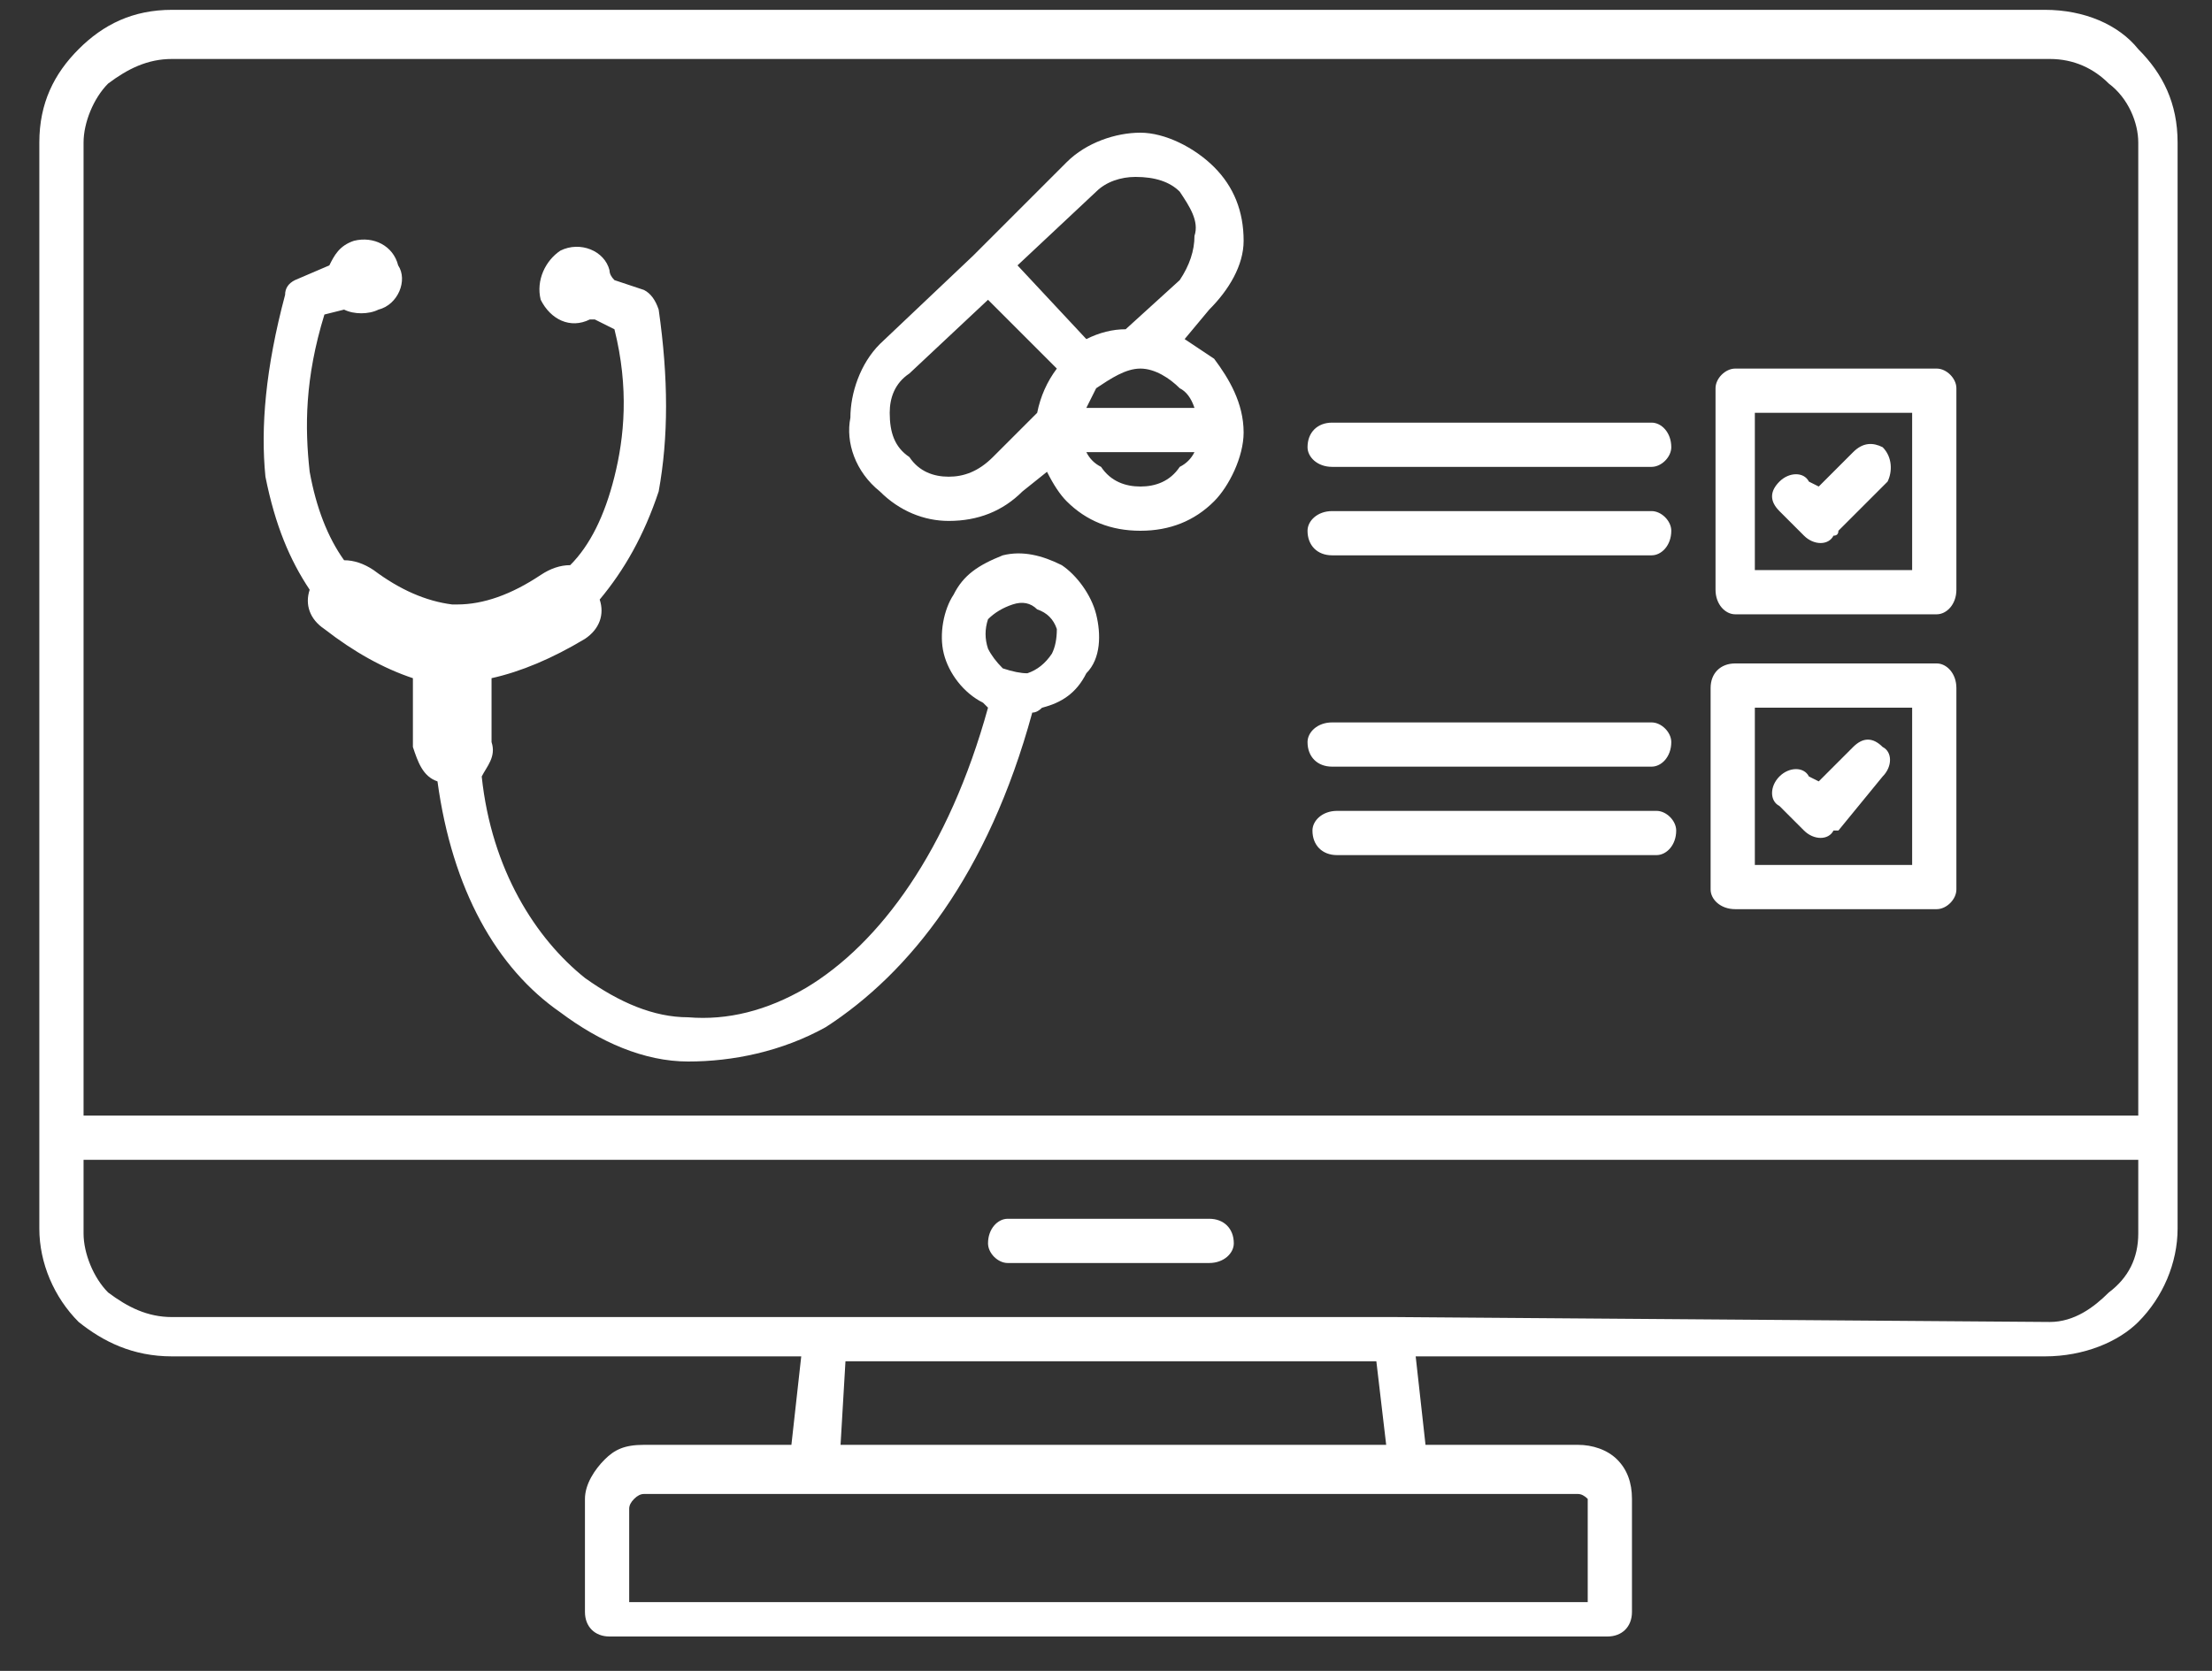
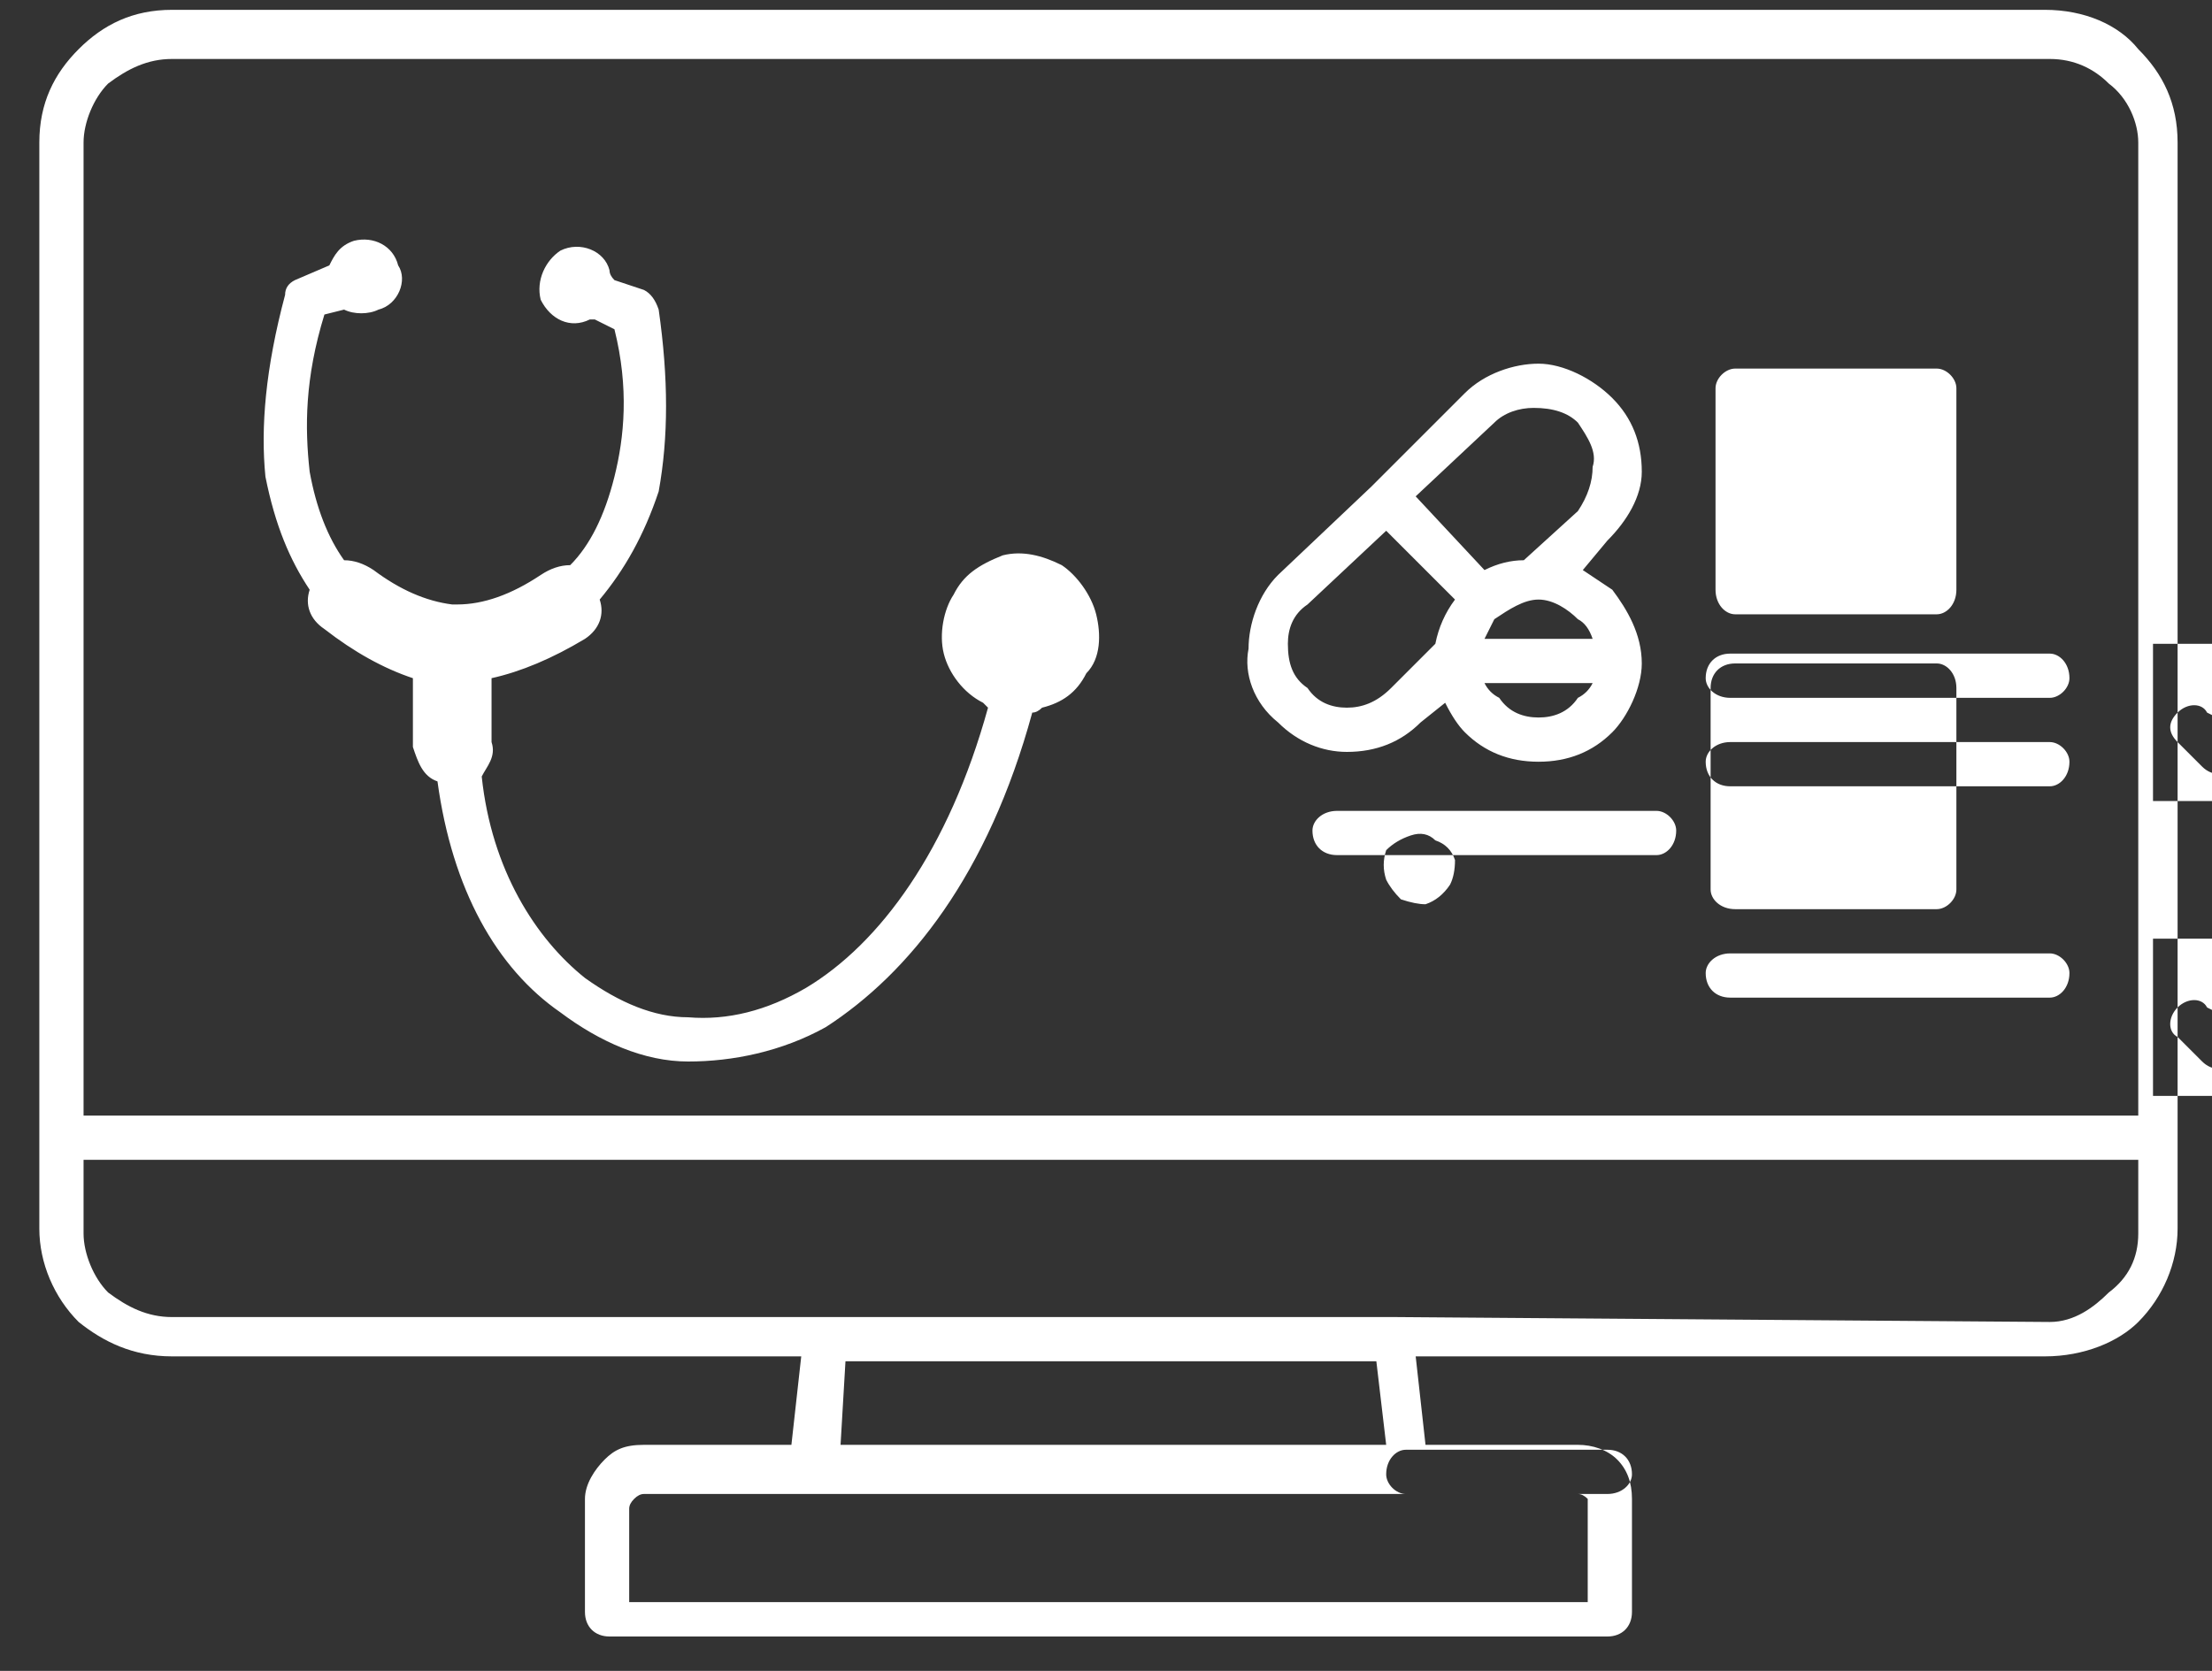
<svg xmlns="http://www.w3.org/2000/svg" fill="#FFF" version="1.2" viewBox="0 0 45 34">
  <rect x="0" y="0" width="45" height="34" fill="#333333" stroke="none" />
  <g>
-     <path fill-rule="evenodd" d="m29 29.4h3.1c0.3 0 0.6 0.1 0.8 0.3q0 0 0 0 0.3 0.3 0.3 0.8v2.3c0 0.3-0.2 0.5-0.5 0.5h-20.3c-0.3 0-0.5-0.2-0.5-0.5v-2.3c0-0.3 0.2-0.6 0.4-0.8 0.2-0.2 0.4-0.3 0.8-0.3h3l0.2-1.8h-12.8c-0.8 0-1.4-0.3-1.9-0.7-0.5-0.5-0.8-1.2-0.8-1.9v-22.1c0-0.8 0.3-1.4 0.8-1.9 0.5-0.5 1.1-0.8 1.9-0.8h38.1c0.8 0 1.5 0.3 1.9 0.8 0.5 0.5 0.8 1.1 0.8 1.9v20.2 1.9c0 0.7-0.3 1.4-0.8 1.9-0.4 0.4-1.1 0.7-1.9 0.7h-12.8zm12.7-28.2h-38.2c-0.5 0-0.9 0.2-1.3 0.5-0.3 0.3-0.5 0.8-0.5 1.2v19.8h41.8v-19.8c0-0.4-0.2-0.9-0.6-1.2-0.3-0.3-0.7-0.5-1.2-0.5zm-2.3 12.3c0.2 0 0.4 0.2 0.4 0.5v4.1c0 0.2-0.2 0.4-0.4 0.4h-4.1c-0.3 0-0.5-0.2-0.5-0.4v-4.1c0-0.3 0.2-0.5 0.5-0.5zm0-6c0.2 0 0.4 0.2 0.4 0.4v4.1c0 0.3-0.2 0.5-0.4 0.5h-4.1c-0.2 0-0.4-0.2-0.4-0.5v-4.1c0-0.2 0.2-0.4 0.4-0.4zm-5.7 9c0.2 0 0.4 0.2 0.4 0.4 0 0.3-0.2 0.5-0.4 0.5h-6.5c-0.3 0-0.5-0.2-0.5-0.5 0-0.2 0.2-0.4 0.5-0.4zm-5.7 11.2h-10.8l-0.1 1.7h11.1zm-20.8-22.8c0.4-0.1 0.8 0.1 0.9 0.5 0.2 0.3 0 0.8-0.4 0.9-0.2 0.1-0.5 0.1-0.7 0l-0.4 0.1c-0.4 1.3-0.4 2.3-0.3 3.2q0.2 1.1 0.7 1.8 0.3 0 0.6 0.2 0.8 0.6 1.6 0.7 0 0 0.1 0 0.8 0 1.7-0.6 0.3-0.2 0.6-0.2 0.6-0.6 0.9-1.8c0.2-0.8 0.3-1.8 0-3l-0.4-0.2q-0.1 0-0.1 0c-0.4 0.2-0.8 0-1-0.4-0.1-0.4 0.1-0.8 0.4-1 0.4-0.2 0.9 0 1 0.4q0 0.1 0.1 0.2l0.6 0.2q0.2 0.1 0.3 0.4c0.2 1.4 0.2 2.6 0 3.7-0.3 0.9-0.7 1.6-1.2 2.2 0.1 0.3 0 0.6-0.3 0.8q-1 0.6-1.9 0.8 0 0.2 0 0.3c0 0.2 0 0.5 0 1 0.1 0.3-0.1 0.5-0.2 0.7 0.2 1.9 1.1 3.3 2.1 4.1 0.7 0.5 1.4 0.8 2.1 0.8q1.2 0.1 2.4-0.6c1.5-0.9 2.9-2.8 3.7-5.7q-0.1-0.1-0.1-0.1c-0.4-0.2-0.7-0.6-0.8-1-0.1-0.4 0-0.9 0.2-1.2 0.2-0.4 0.5-0.6 1-0.8 0.4-0.1 0.8 0 1.2 0.2 0.3 0.2 0.6 0.6 0.7 1 0.1 0.4 0.1 0.9-0.2 1.2-0.2 0.4-0.5 0.6-0.9 0.7q-0.1 0.1-0.2 0.1c-0.9 3.3-2.5 5.3-4.2 6.4-0.9 0.5-1.9 0.7-2.8 0.7-0.9 0-1.8-0.4-2.6-1-1.3-0.9-2.2-2.5-2.5-4.7-0.3-0.1-0.4-0.4-0.5-0.7 0-0.4 0-0.7 0-1.1q0-0.2 0-0.3-0.9-0.3-1.8-1c-0.3-0.2-0.4-0.5-0.3-0.8-0.4-0.6-0.7-1.3-0.9-2.3-0.1-1 0-2.2 0.4-3.7q0-0.2 0.2-0.3l0.7-0.3c0.1-0.2 0.2-0.4 0.5-0.5zm-5.5 20.2c0 0.4 0.2 0.9 0.5 1.2 0.4 0.3 0.8 0.5 1.3 0.5h24.9l13.3 0.1c0.5 0 0.9-0.3 1.2-0.6 0.4-0.3 0.6-0.7 0.6-1.2v-1.5h-41.8zm26.9 5.3h-15.5q-0.1 0-0.2 0.1-0.1 0.1-0.1 0.2v1.9h19.5v-1.9q0-0.1 0-0.2 0 0 0 0-0.1-0.1-0.2-0.1c0 0-3.5 0-3.5 0zm-8.1-4.7c-0.2 0-0.4-0.2-0.4-0.4 0-0.3 0.2-0.5 0.4-0.5h4.1c0.3 0 0.5 0.2 0.5 0.5 0 0.2-0.2 0.4-0.5 0.4zm0.6-13.3q-0.2-0.2-0.5-0.1-0.3 0.1-0.5 0.3-0.1 0.3 0 0.6 0.1 0.2 0.3 0.4 0.3 0.1 0.5 0.1 0.3-0.1 0.5-0.4 0.1-0.2 0.1-0.5-0.1-0.3-0.4-0.4zm-0.3-2.4c-0.4 0.4-0.9 0.6-1.5 0.6-0.5 0-1-0.2-1.4-0.6-0.5-0.4-0.7-1-0.6-1.5 0-0.5 0.2-1.1 0.6-1.5l1.9-1.8 1.9-1.9q0 0 0 0c0.4-0.4 1-0.6 1.5-0.6 0.5 0 1.1 0.3 1.5 0.7q0 0 0 0c0.4 0.4 0.6 0.9 0.6 1.5 0 0.5-0.3 1-0.7 1.4l-0.5 0.6q0.3 0.2 0.6 0.4c0.3 0.4 0.6 0.9 0.6 1.5 0 0.5-0.3 1.1-0.6 1.4-0.4 0.4-0.9 0.6-1.5 0.6-0.6 0-1.1-0.2-1.5-0.6q-0.2-0.2-0.4-0.6zm0.7-2.5l-1.4-1.4-1.6 1.5c-0.3 0.2-0.4 0.5-0.4 0.8 0 0.4 0.1 0.7 0.4 0.9 0.2 0.3 0.5 0.4 0.8 0.4 0.3 0 0.6-0.1 0.9-0.4l0.9-0.9q0.1-0.5 0.4-0.9zm1.4-0.8l1.1-1c0.2-0.3 0.3-0.6 0.3-0.9 0.1-0.3-0.1-0.6-0.3-0.9q0 0 0 0c-0.2-0.2-0.5-0.3-0.9-0.3-0.3 0-0.6 0.1-0.8 0.3q0 0 0 0l-1.6 1.5 1.4 1.5q0.4-0.2 0.8-0.2zm1.1 1.2c-0.2-0.2-0.5-0.4-0.8-0.4-0.3 0-0.6 0.2-0.9 0.4q-0.1 0.2-0.2 0.4h2.2q-0.1-0.3-0.3-0.4zm-1.9 1.3q0.1 0.2 0.3 0.3c0.2 0.3 0.5 0.4 0.8 0.4 0.3 0 0.6-0.1 0.8-0.4q0.2-0.1 0.3-0.3zm16.8-0.8h-3.2v3.2h3.2zm-2.7 2c-0.2-0.2-0.2-0.4 0-0.6 0.2-0.2 0.5-0.2 0.6 0l0.2 0.1 0.7-0.7c0.2-0.2 0.4-0.2 0.6-0.1 0.2 0.2 0.2 0.5 0.1 0.7l-1 1q0 0.1-0.1 0.1c-0.1 0.2-0.4 0.2-0.6 0zm2.7 4h-3.2v3.2h3.2zm-2.7 2c-0.2-0.1-0.2-0.4 0-0.6 0.2-0.2 0.5-0.2 0.6 0l0.2 0.1 0.7-0.7c0.2-0.2 0.4-0.2 0.6 0 0.2 0.1 0.2 0.4 0 0.6l-0.9 1.1q-0.1 0-0.1 0c-0.1 0.2-0.4 0.2-0.6 0zm-2.6-7.8c0.2 0 0.4 0.2 0.4 0.5 0 0.2-0.2 0.4-0.4 0.4h-6.5c-0.3 0-0.5-0.2-0.5-0.4 0-0.3 0.2-0.5 0.5-0.5zm0 1.8c0.2 0 0.4 0.2 0.4 0.4 0 0.3-0.2 0.5-0.4 0.5h-6.5c-0.3 0-0.5-0.2-0.5-0.5 0-0.2 0.2-0.4 0.5-0.4zm0 4.3c0.2 0 0.4 0.2 0.4 0.4 0 0.3-0.2 0.5-0.4 0.5h-6.5c-0.3 0-0.5-0.2-0.5-0.5 0-0.2 0.2-0.4 0.5-0.4z" />
+     <path fill-rule="evenodd" d="m29 29.4h3.1c0.3 0 0.6 0.1 0.8 0.3q0 0 0 0 0.3 0.3 0.3 0.8v2.3c0 0.3-0.2 0.5-0.5 0.5h-20.3c-0.3 0-0.5-0.2-0.5-0.5v-2.3c0-0.3 0.2-0.6 0.4-0.8 0.2-0.2 0.4-0.3 0.8-0.3h3l0.2-1.8h-12.8c-0.8 0-1.4-0.3-1.9-0.7-0.5-0.5-0.8-1.2-0.8-1.9v-22.1c0-0.8 0.3-1.4 0.8-1.9 0.5-0.5 1.1-0.8 1.9-0.8h38.1c0.8 0 1.5 0.3 1.9 0.8 0.5 0.5 0.8 1.1 0.8 1.9v20.2 1.9c0 0.7-0.3 1.4-0.8 1.9-0.4 0.4-1.1 0.7-1.9 0.7h-12.8zm12.7-28.2h-38.2c-0.5 0-0.9 0.2-1.3 0.5-0.3 0.3-0.5 0.8-0.5 1.2v19.8h41.8v-19.8c0-0.4-0.2-0.9-0.6-1.2-0.3-0.3-0.7-0.5-1.2-0.5zm-2.3 12.3c0.2 0 0.4 0.2 0.4 0.5v4.1c0 0.2-0.2 0.4-0.4 0.4h-4.1c-0.3 0-0.5-0.2-0.5-0.4v-4.1c0-0.3 0.2-0.5 0.5-0.5zm0-6c0.2 0 0.4 0.2 0.4 0.4v4.1c0 0.3-0.2 0.5-0.4 0.5h-4.1c-0.2 0-0.4-0.2-0.4-0.5v-4.1c0-0.2 0.2-0.4 0.4-0.4zm-5.7 9c0.2 0 0.4 0.2 0.4 0.4 0 0.3-0.2 0.5-0.4 0.5h-6.5c-0.3 0-0.5-0.2-0.5-0.5 0-0.2 0.2-0.4 0.5-0.4zm-5.7 11.2h-10.8l-0.1 1.7h11.1zm-20.8-22.8c0.4-0.1 0.8 0.1 0.9 0.5 0.2 0.3 0 0.8-0.4 0.9-0.2 0.1-0.5 0.1-0.7 0l-0.4 0.1c-0.4 1.3-0.4 2.3-0.3 3.2q0.2 1.1 0.7 1.8 0.3 0 0.6 0.2 0.8 0.6 1.6 0.7 0 0 0.1 0 0.8 0 1.7-0.6 0.3-0.2 0.6-0.2 0.6-0.6 0.9-1.8c0.2-0.8 0.3-1.8 0-3l-0.4-0.2q-0.1 0-0.1 0c-0.4 0.2-0.8 0-1-0.4-0.1-0.4 0.1-0.8 0.4-1 0.4-0.2 0.9 0 1 0.4q0 0.1 0.1 0.2l0.6 0.2q0.2 0.1 0.3 0.4c0.2 1.4 0.2 2.6 0 3.7-0.3 0.9-0.7 1.6-1.2 2.2 0.1 0.3 0 0.6-0.3 0.8q-1 0.6-1.9 0.8 0 0.2 0 0.3c0 0.2 0 0.5 0 1 0.1 0.3-0.1 0.5-0.2 0.7 0.2 1.9 1.1 3.3 2.1 4.1 0.7 0.5 1.4 0.8 2.1 0.8q1.2 0.1 2.4-0.6c1.5-0.9 2.9-2.8 3.7-5.7q-0.1-0.1-0.1-0.1c-0.4-0.2-0.7-0.6-0.8-1-0.1-0.4 0-0.9 0.2-1.2 0.2-0.4 0.5-0.6 1-0.8 0.4-0.1 0.8 0 1.2 0.2 0.3 0.2 0.6 0.6 0.7 1 0.1 0.4 0.1 0.9-0.2 1.2-0.2 0.4-0.5 0.6-0.9 0.7q-0.1 0.1-0.2 0.1c-0.9 3.3-2.5 5.3-4.2 6.4-0.9 0.5-1.9 0.7-2.8 0.7-0.9 0-1.8-0.4-2.6-1-1.3-0.9-2.2-2.5-2.5-4.7-0.3-0.1-0.4-0.4-0.5-0.7 0-0.4 0-0.7 0-1.1q0-0.2 0-0.3-0.9-0.3-1.8-1c-0.3-0.2-0.4-0.5-0.3-0.8-0.4-0.6-0.7-1.3-0.9-2.3-0.1-1 0-2.2 0.4-3.7q0-0.2 0.2-0.3l0.7-0.3c0.1-0.2 0.2-0.4 0.5-0.5zm-5.5 20.2c0 0.4 0.2 0.9 0.5 1.2 0.4 0.3 0.8 0.5 1.3 0.5h24.9l13.3 0.1c0.5 0 0.9-0.3 1.2-0.6 0.4-0.3 0.6-0.7 0.6-1.2v-1.5h-41.8zm26.9 5.3h-15.5q-0.1 0-0.2 0.1-0.1 0.1-0.1 0.2v1.9h19.5v-1.9q0-0.1 0-0.2 0 0 0 0-0.1-0.1-0.2-0.1c0 0-3.5 0-3.5 0zc-0.2 0-0.4-0.2-0.4-0.4 0-0.3 0.2-0.5 0.4-0.5h4.1c0.3 0 0.5 0.2 0.5 0.5 0 0.2-0.2 0.4-0.5 0.4zm0.6-13.3q-0.2-0.2-0.5-0.1-0.3 0.1-0.5 0.3-0.1 0.3 0 0.6 0.1 0.2 0.3 0.4 0.3 0.1 0.5 0.1 0.3-0.1 0.5-0.4 0.1-0.2 0.1-0.5-0.1-0.3-0.4-0.4zm-0.3-2.4c-0.4 0.4-0.9 0.6-1.5 0.6-0.5 0-1-0.2-1.4-0.6-0.5-0.4-0.7-1-0.6-1.5 0-0.5 0.2-1.1 0.6-1.5l1.9-1.8 1.9-1.9q0 0 0 0c0.4-0.4 1-0.6 1.5-0.6 0.5 0 1.1 0.3 1.5 0.7q0 0 0 0c0.4 0.4 0.6 0.9 0.6 1.5 0 0.5-0.3 1-0.7 1.4l-0.5 0.6q0.3 0.2 0.6 0.4c0.3 0.4 0.6 0.9 0.6 1.5 0 0.5-0.3 1.1-0.6 1.4-0.4 0.4-0.9 0.6-1.5 0.6-0.6 0-1.1-0.2-1.5-0.6q-0.2-0.2-0.4-0.6zm0.7-2.5l-1.4-1.4-1.6 1.5c-0.3 0.2-0.4 0.5-0.4 0.8 0 0.4 0.1 0.7 0.4 0.9 0.2 0.3 0.5 0.4 0.8 0.4 0.3 0 0.6-0.1 0.9-0.4l0.9-0.9q0.1-0.5 0.4-0.9zm1.4-0.8l1.1-1c0.2-0.3 0.3-0.6 0.3-0.9 0.1-0.3-0.1-0.6-0.3-0.9q0 0 0 0c-0.2-0.2-0.5-0.3-0.9-0.3-0.3 0-0.6 0.1-0.8 0.3q0 0 0 0l-1.6 1.5 1.4 1.5q0.4-0.2 0.8-0.2zm1.1 1.2c-0.2-0.2-0.5-0.4-0.8-0.4-0.3 0-0.6 0.2-0.9 0.4q-0.1 0.2-0.2 0.4h2.2q-0.1-0.3-0.3-0.4zm-1.9 1.3q0.1 0.2 0.3 0.3c0.2 0.3 0.5 0.4 0.8 0.4 0.3 0 0.6-0.1 0.8-0.4q0.2-0.1 0.3-0.3zm16.8-0.8h-3.2v3.2h3.2zm-2.7 2c-0.2-0.2-0.2-0.4 0-0.6 0.2-0.2 0.5-0.2 0.6 0l0.2 0.1 0.7-0.7c0.2-0.2 0.4-0.2 0.6-0.1 0.2 0.2 0.2 0.5 0.1 0.7l-1 1q0 0.1-0.1 0.1c-0.1 0.2-0.4 0.2-0.6 0zm2.7 4h-3.2v3.2h3.2zm-2.7 2c-0.2-0.1-0.2-0.4 0-0.6 0.2-0.2 0.5-0.2 0.6 0l0.2 0.1 0.7-0.7c0.2-0.2 0.4-0.2 0.6 0 0.2 0.1 0.2 0.4 0 0.6l-0.9 1.1q-0.1 0-0.1 0c-0.1 0.2-0.4 0.2-0.6 0zm-2.6-7.8c0.2 0 0.4 0.2 0.4 0.5 0 0.2-0.2 0.4-0.4 0.4h-6.5c-0.3 0-0.5-0.2-0.5-0.4 0-0.3 0.2-0.5 0.5-0.5zm0 1.8c0.2 0 0.4 0.2 0.4 0.4 0 0.3-0.2 0.5-0.4 0.5h-6.5c-0.3 0-0.5-0.2-0.5-0.5 0-0.2 0.2-0.4 0.5-0.4zm0 4.3c0.2 0 0.4 0.2 0.4 0.4 0 0.3-0.2 0.5-0.4 0.5h-6.5c-0.3 0-0.5-0.2-0.5-0.5 0-0.2 0.2-0.4 0.5-0.4z" />
  </g>
</svg>